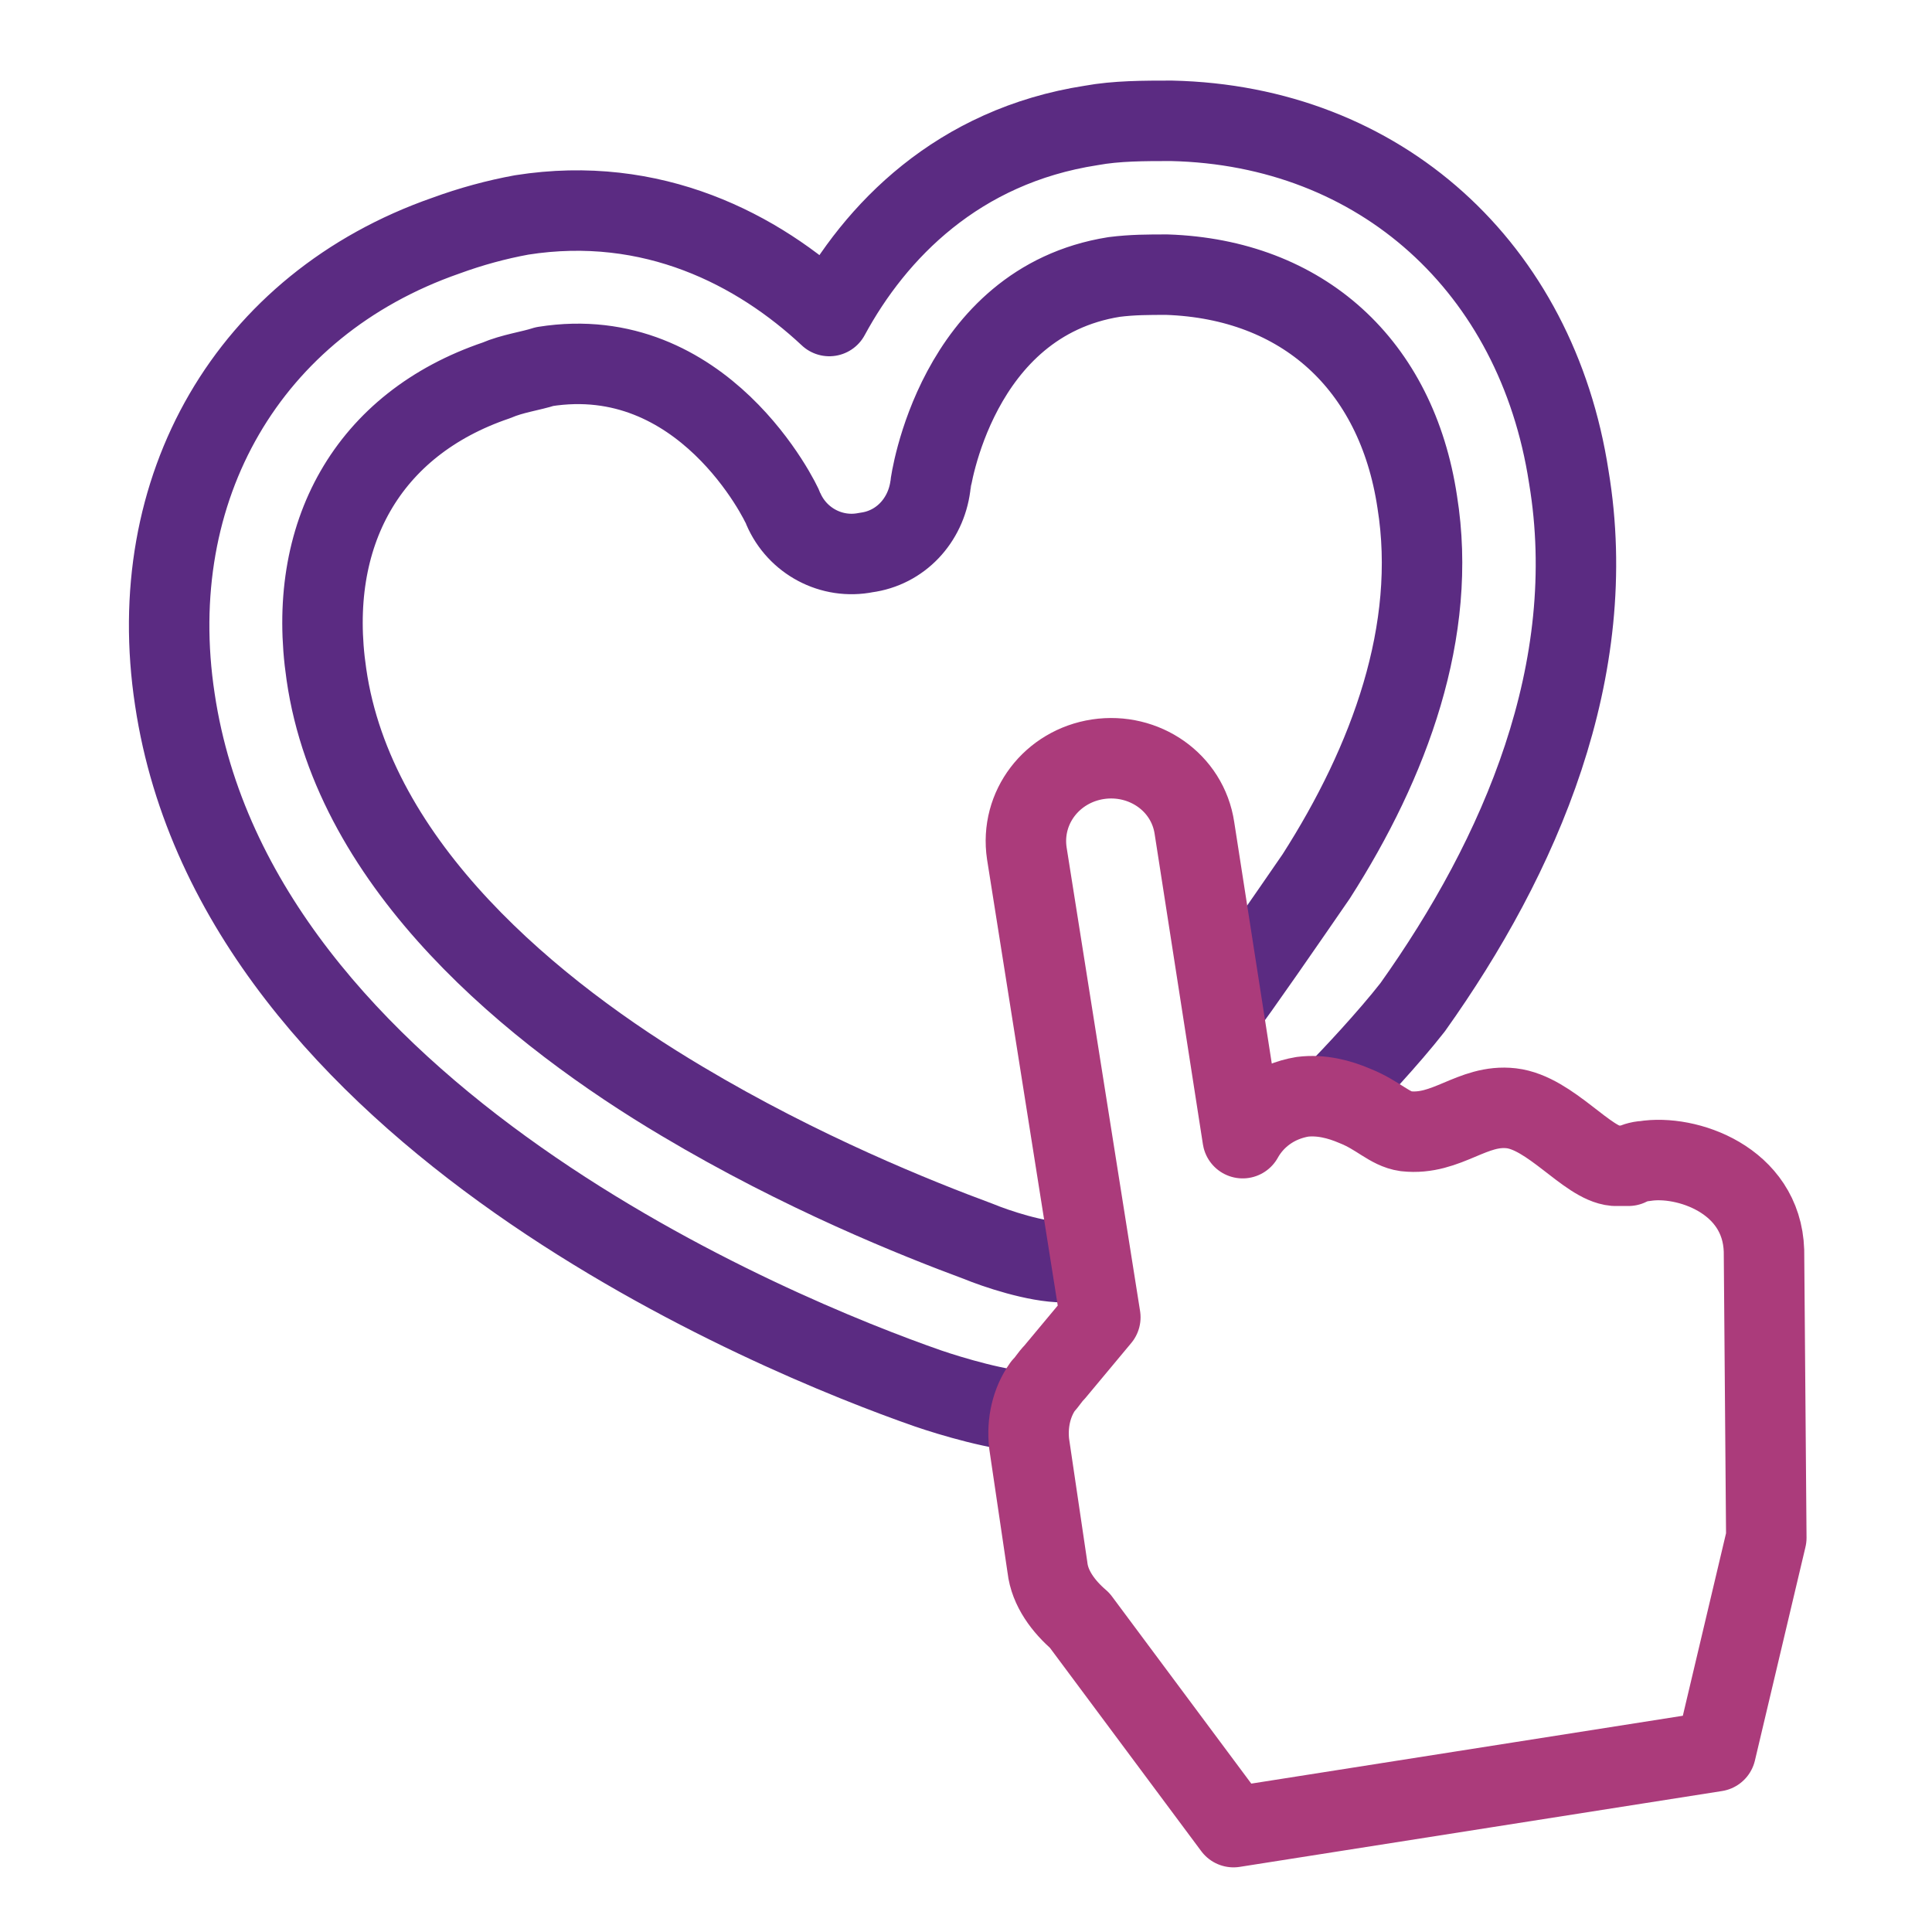
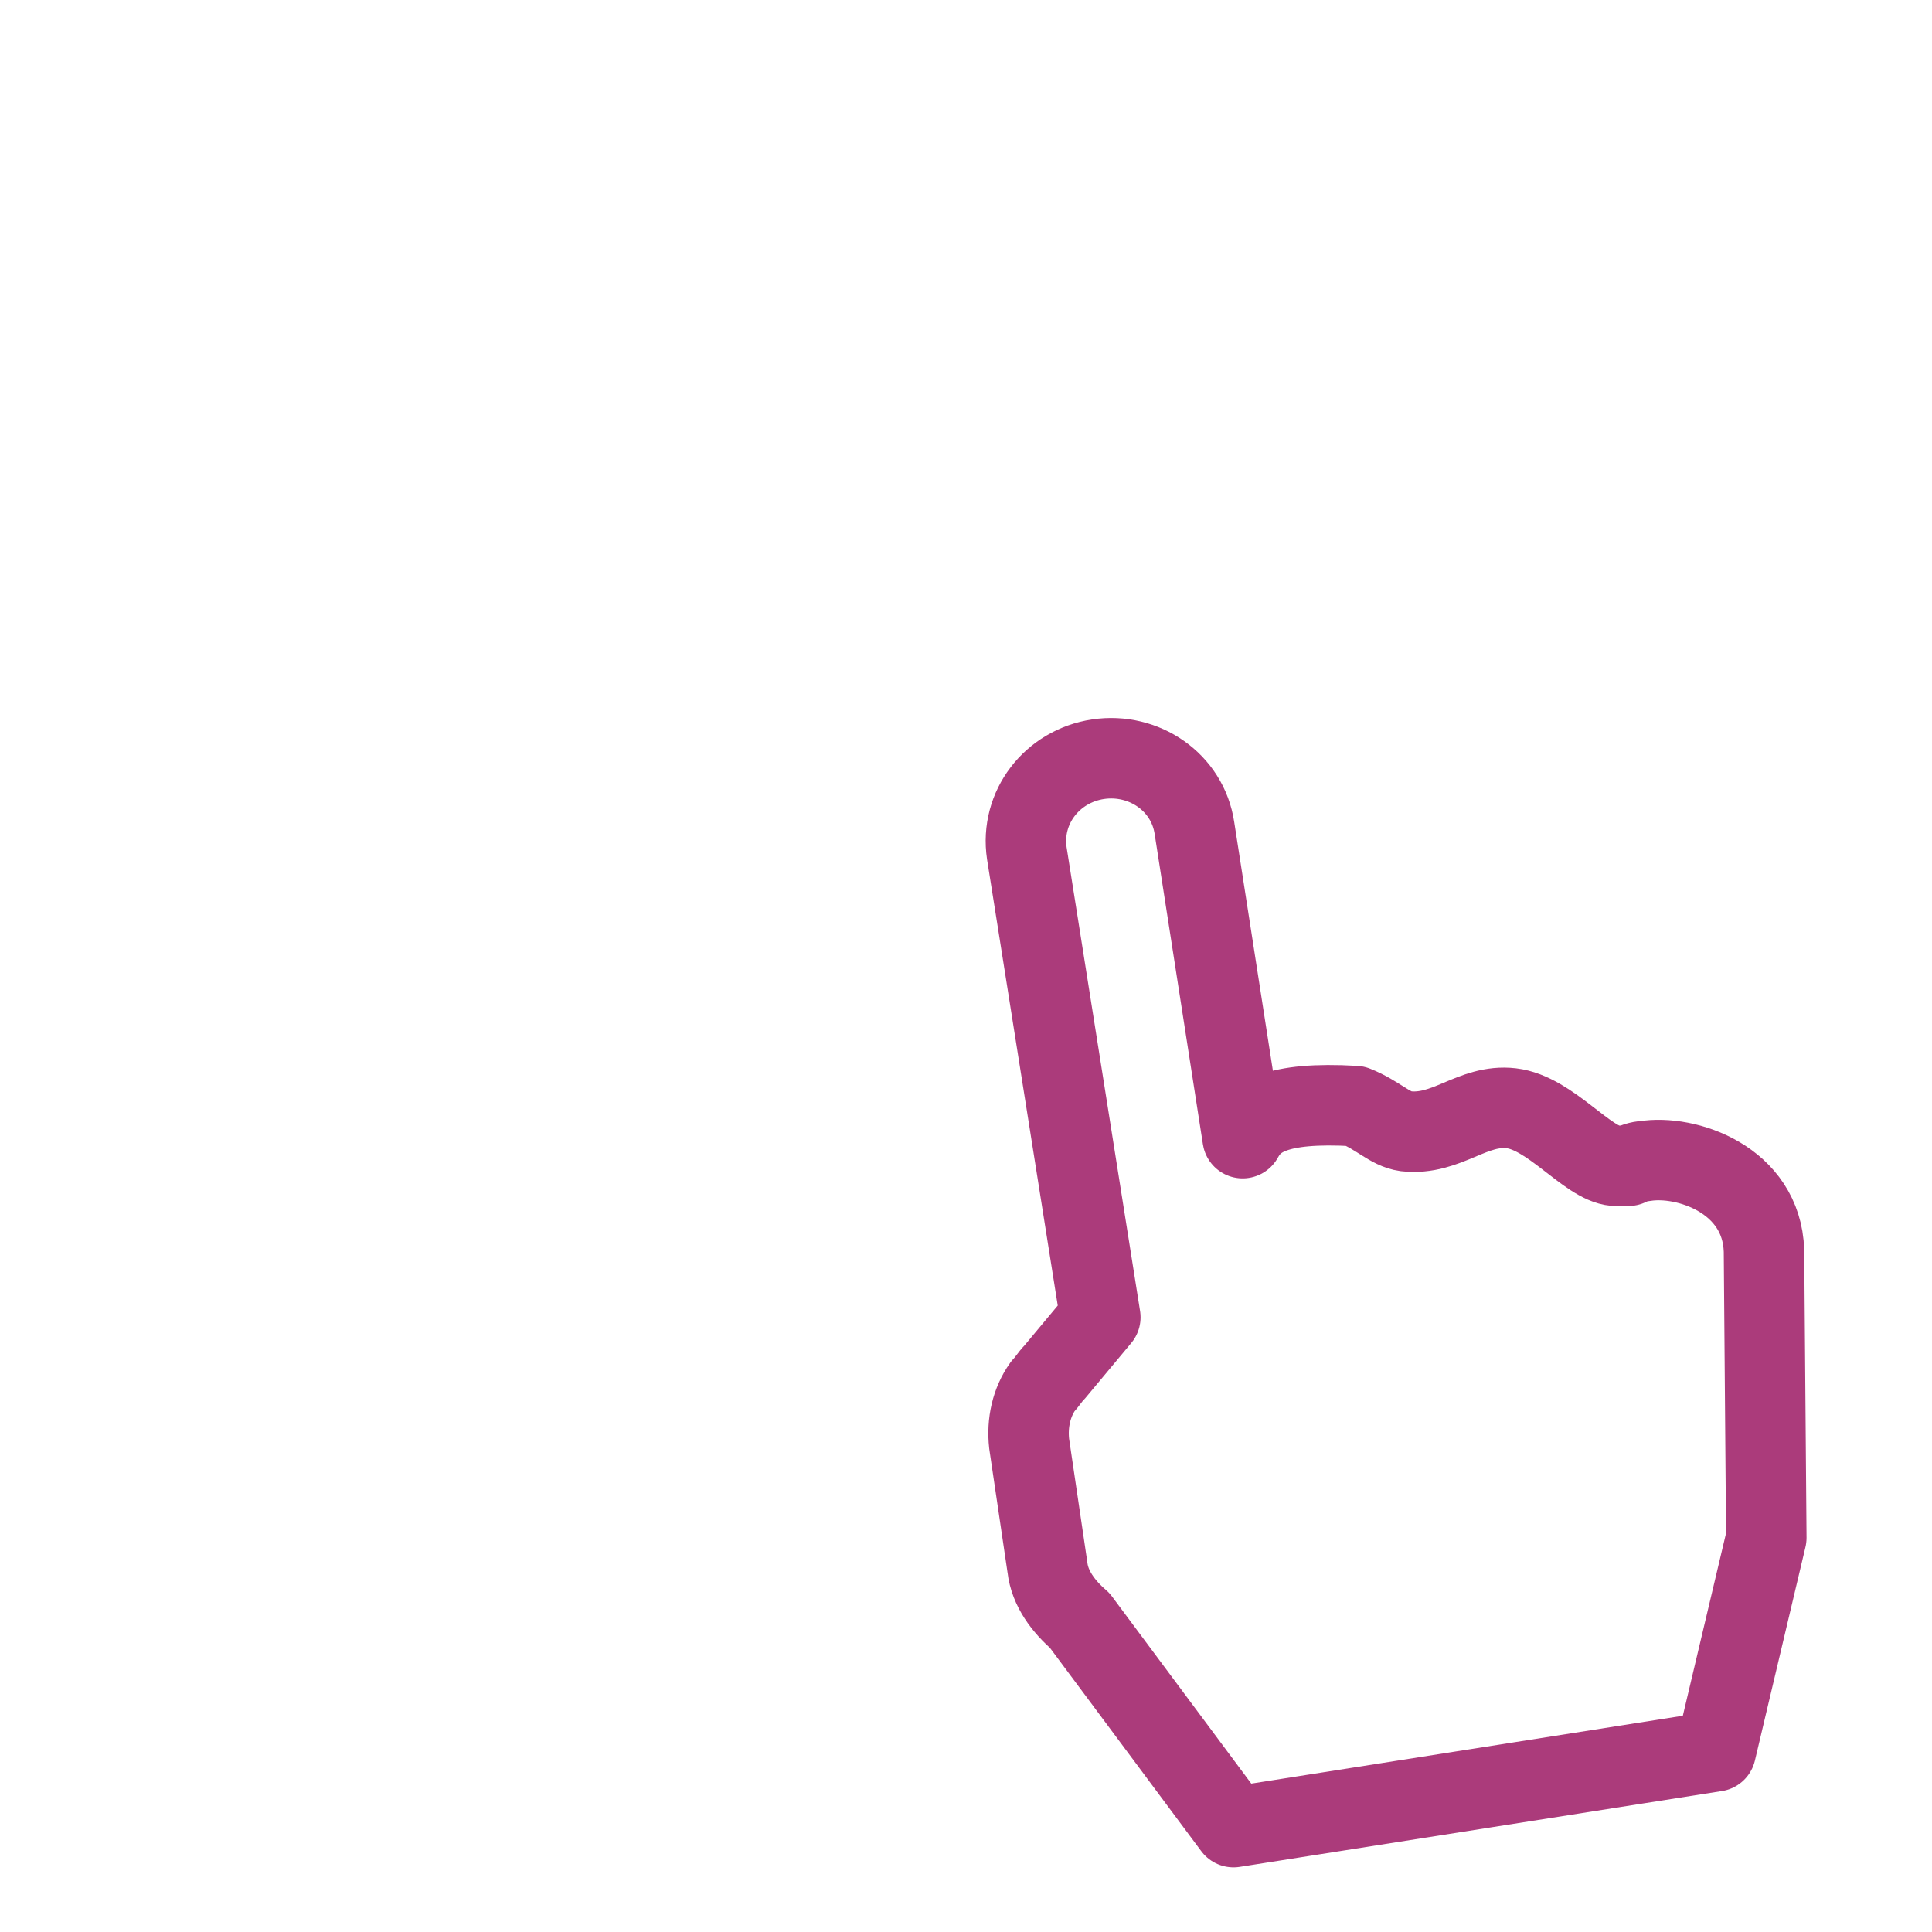
<svg xmlns="http://www.w3.org/2000/svg" width="100px" height="100px" viewBox="0 0 75 75" version="1.1">
  <g id="surface1">
-     <path style="fill:none;stroke-width:3.33;stroke-linecap:round;stroke-linejoin:round;stroke:rgb(35.686%,16.863%,50.98%);stroke-opacity:1;stroke-miterlimit:10;" d="M 44.017 52.237 C 42.875 52.237 41.196 51.667 40.5 51.379 C 37.933 50.429 33.183 48.529 28.242 45.583 C 22.158 41.971 14.65 35.888 13.508 27.904 C 12.654 22.108 15.221 17.546 20.542 15.742 C 21.208 15.454 21.967 15.358 22.538 15.171 C 29.096 14.125 32.325 20.775 32.421 21.062 C 32.992 22.392 34.417 23.154 35.842 22.867 C 37.271 22.679 38.317 21.538 38.504 20.113 C 38.504 20.017 39.55 12.508 46.108 11.463 C 46.867 11.367 47.533 11.367 48.296 11.367 C 53.9 11.558 57.8 15.075 58.654 20.775 C 59.508 26.1 57.513 31.517 54.471 36.271 C 53.362 37.883 51.05 41.229 50.671 41.688 M 42.592 58.413 C 41.45 58.413 39.329 57.779 38.408 57.462 C 32.138 55.279 9.804 46.154 7.237 28.95 C 5.904 20.208 10.279 12.604 18.45 9.754 C 19.496 9.371 20.542 9.088 21.587 8.896 C 27.004 8.042 31.375 10.321 34.321 13.079 C 36.225 9.562 39.646 6.046 45.158 5.192 C 46.204 5 47.342 5 48.483 5 C 57.133 5.192 63.596 11.083 64.925 19.733 C 66.258 27.717 62.929 35.413 58.462 41.688 C 57.45 42.983 55.896 44.633 55.421 45.108 " transform="matrix(0.938,0,0,0.938,0,0)" />
-     <path style="fill:none;stroke-width:3.33;stroke-linecap:round;stroke-linejoin:round;stroke:rgb(67.059%,23.137%,48.235%);stroke-opacity:1;stroke-miterlimit:10;" d="M 73.004 51.763 C 72.908 48.812 69.775 47.771 68.062 48.054 C 67.871 48.054 67.588 48.15 67.396 48.246 C 67.304 48.246 67.112 48.246 66.829 48.246 C 65.688 48.15 64.167 46.058 62.55 45.867 C 60.933 45.679 59.888 47.008 58.179 46.817 C 57.513 46.725 57.038 46.154 56.087 45.775 C 55.421 45.487 54.663 45.296 53.9 45.392 C 52.763 45.583 51.904 46.25 51.429 47.104 L 49.433 34.271 C 49.15 32.371 47.342 31.137 45.442 31.421 C 43.542 31.708 42.212 33.417 42.496 35.317 L 45.538 54.517 L 43.638 56.796 C 43.446 56.987 43.35 57.179 43.163 57.367 C 42.688 58.033 42.496 58.888 42.592 59.746 L 43.35 64.875 C 43.446 65.733 44.017 66.492 44.683 67.062 L 51.05 75.617 L 71.008 72.479 L 73.1 63.642 Z M 73.004 51.763 " transform="matrix(0.938,0,0,0.938,0,0)" />
+     <path style="fill:none;stroke-width:3.33;stroke-linecap:round;stroke-linejoin:round;stroke:rgb(67.059%,23.137%,48.235%);stroke-opacity:1;stroke-miterlimit:10;" d="M 73.004 51.763 C 72.908 48.812 69.775 47.771 68.062 48.054 C 67.871 48.054 67.588 48.15 67.396 48.246 C 67.304 48.246 67.112 48.246 66.829 48.246 C 65.688 48.15 64.167 46.058 62.55 45.867 C 60.933 45.679 59.888 47.008 58.179 46.817 C 57.513 46.725 57.038 46.154 56.087 45.775 C 52.763 45.583 51.904 46.25 51.429 47.104 L 49.433 34.271 C 49.15 32.371 47.342 31.137 45.442 31.421 C 43.542 31.708 42.212 33.417 42.496 35.317 L 45.538 54.517 L 43.638 56.796 C 43.446 56.987 43.35 57.179 43.163 57.367 C 42.688 58.033 42.496 58.888 42.592 59.746 L 43.35 64.875 C 43.446 65.733 44.017 66.492 44.683 67.062 L 51.05 75.617 L 71.008 72.479 L 73.1 63.642 Z M 73.004 51.763 " transform="matrix(0.938,0,0,0.938,0,0)" />
  </g>
</svg>